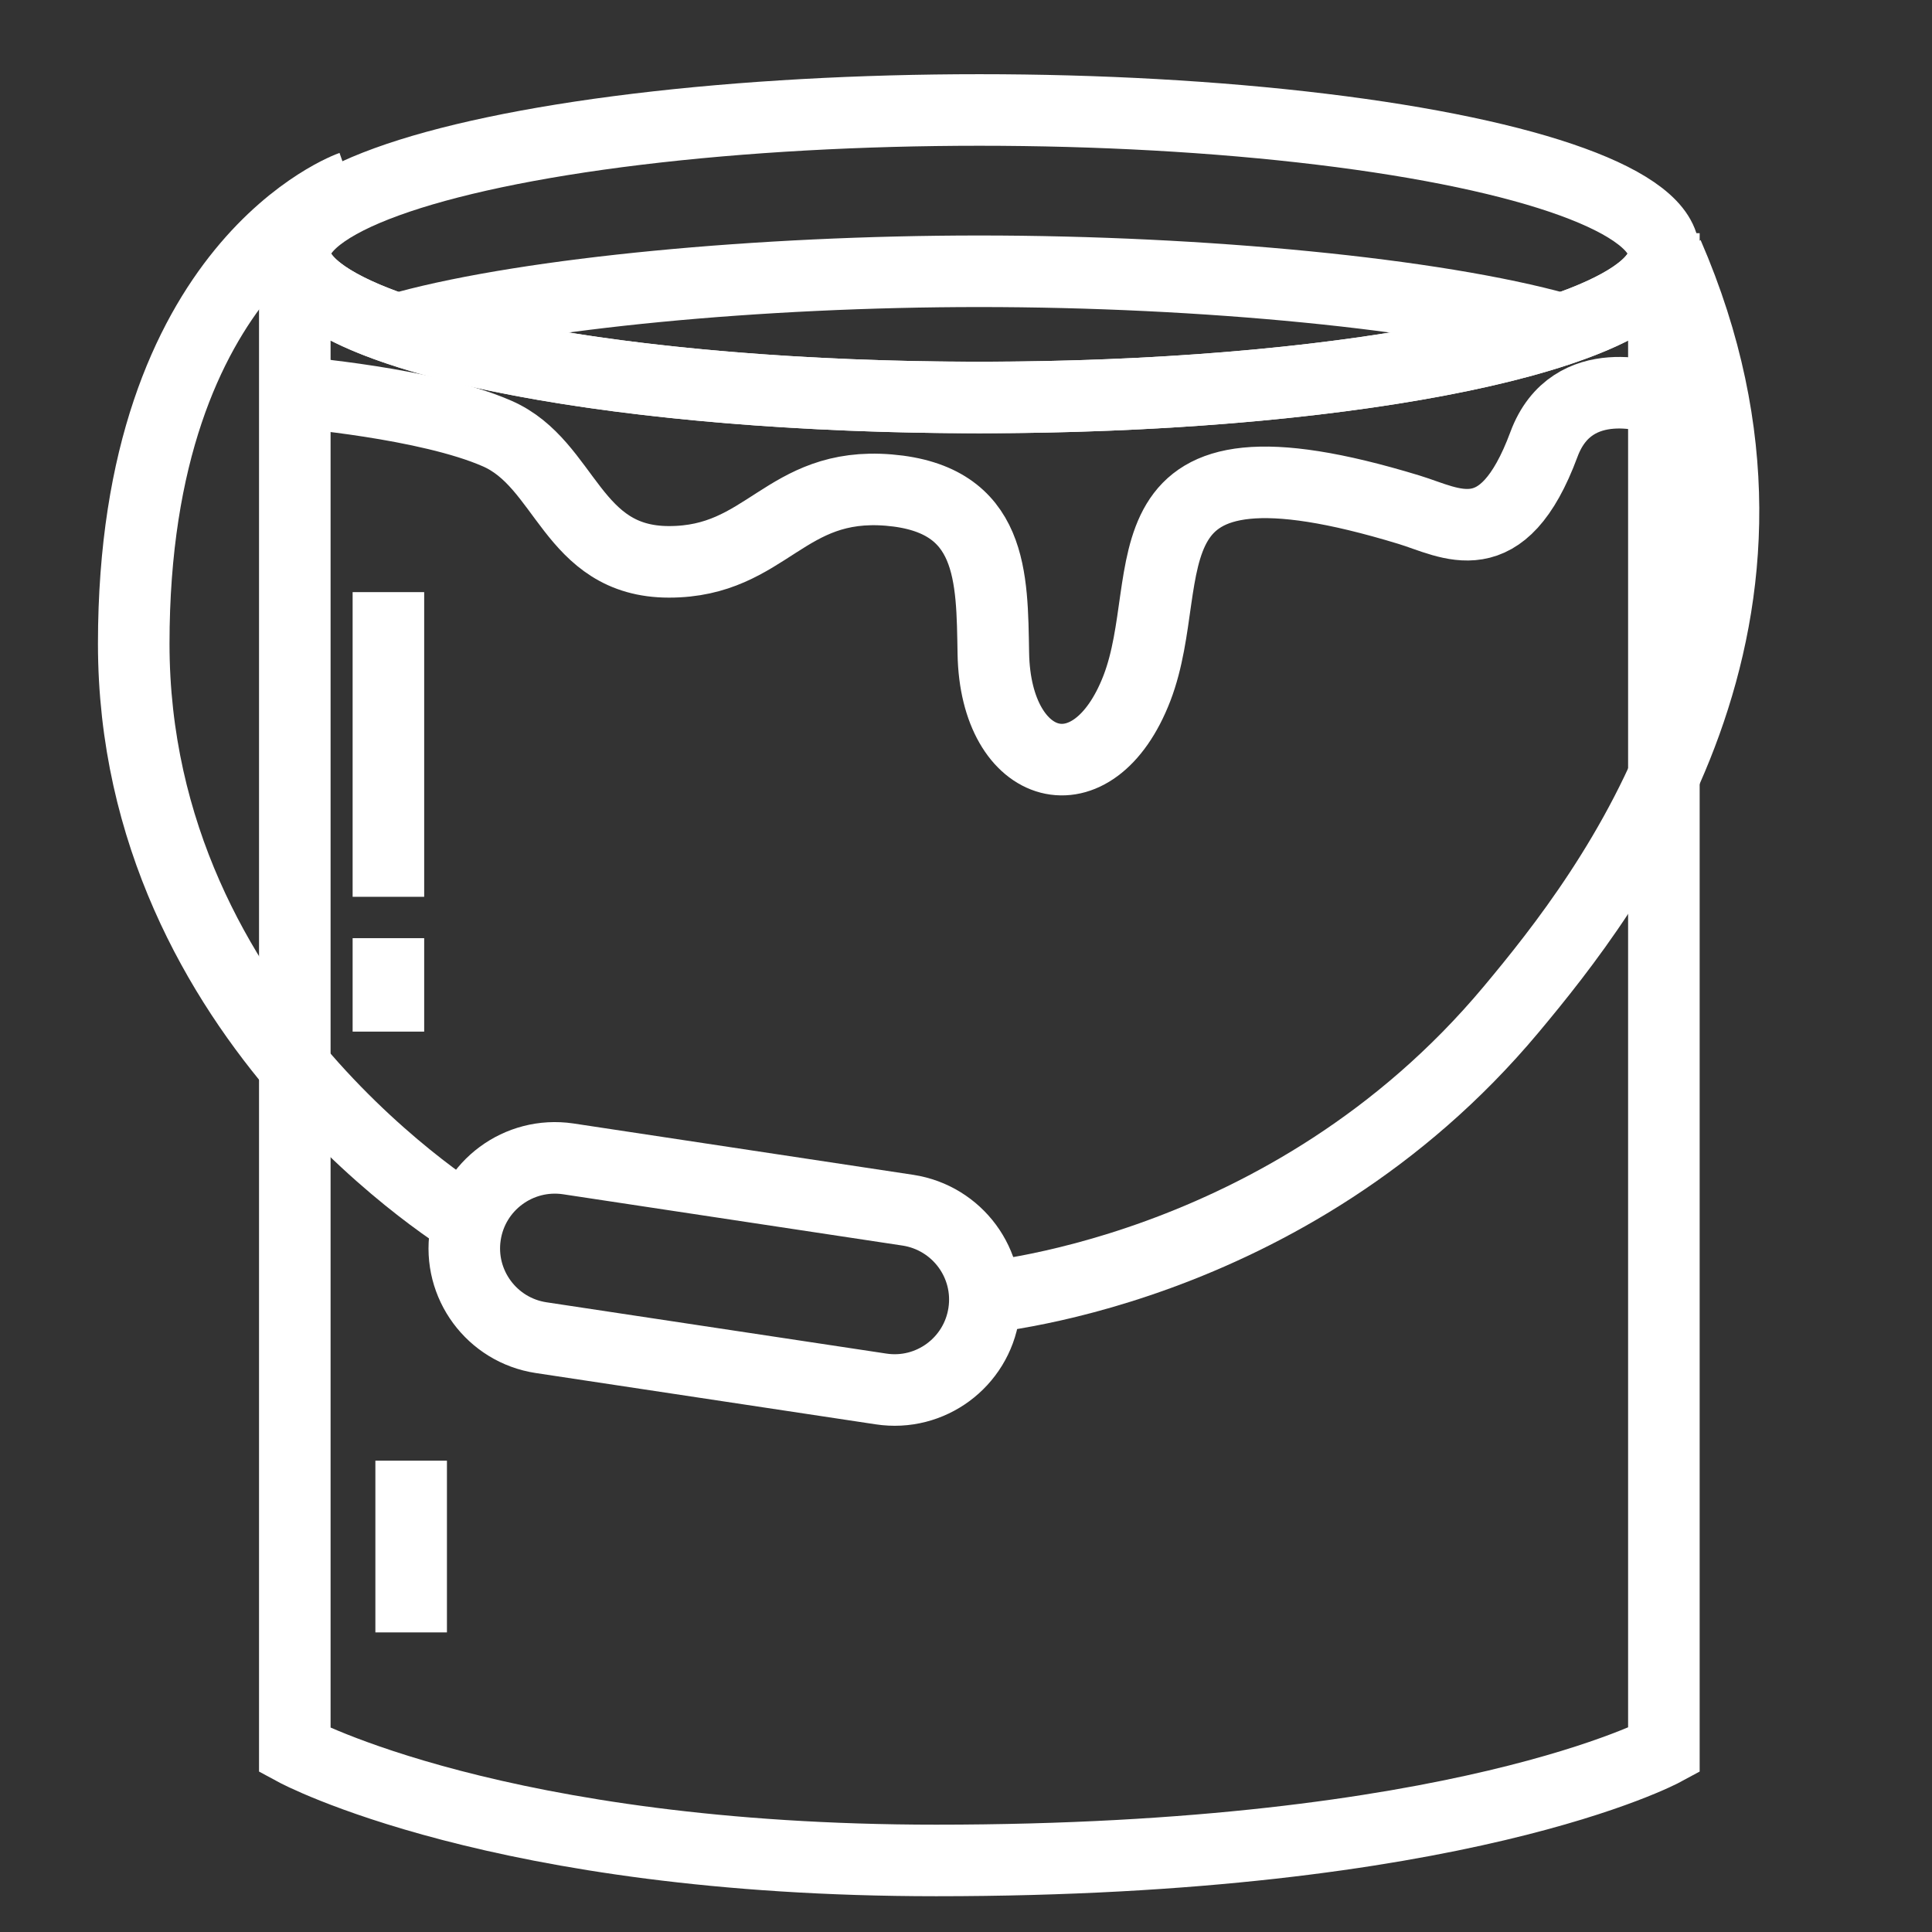
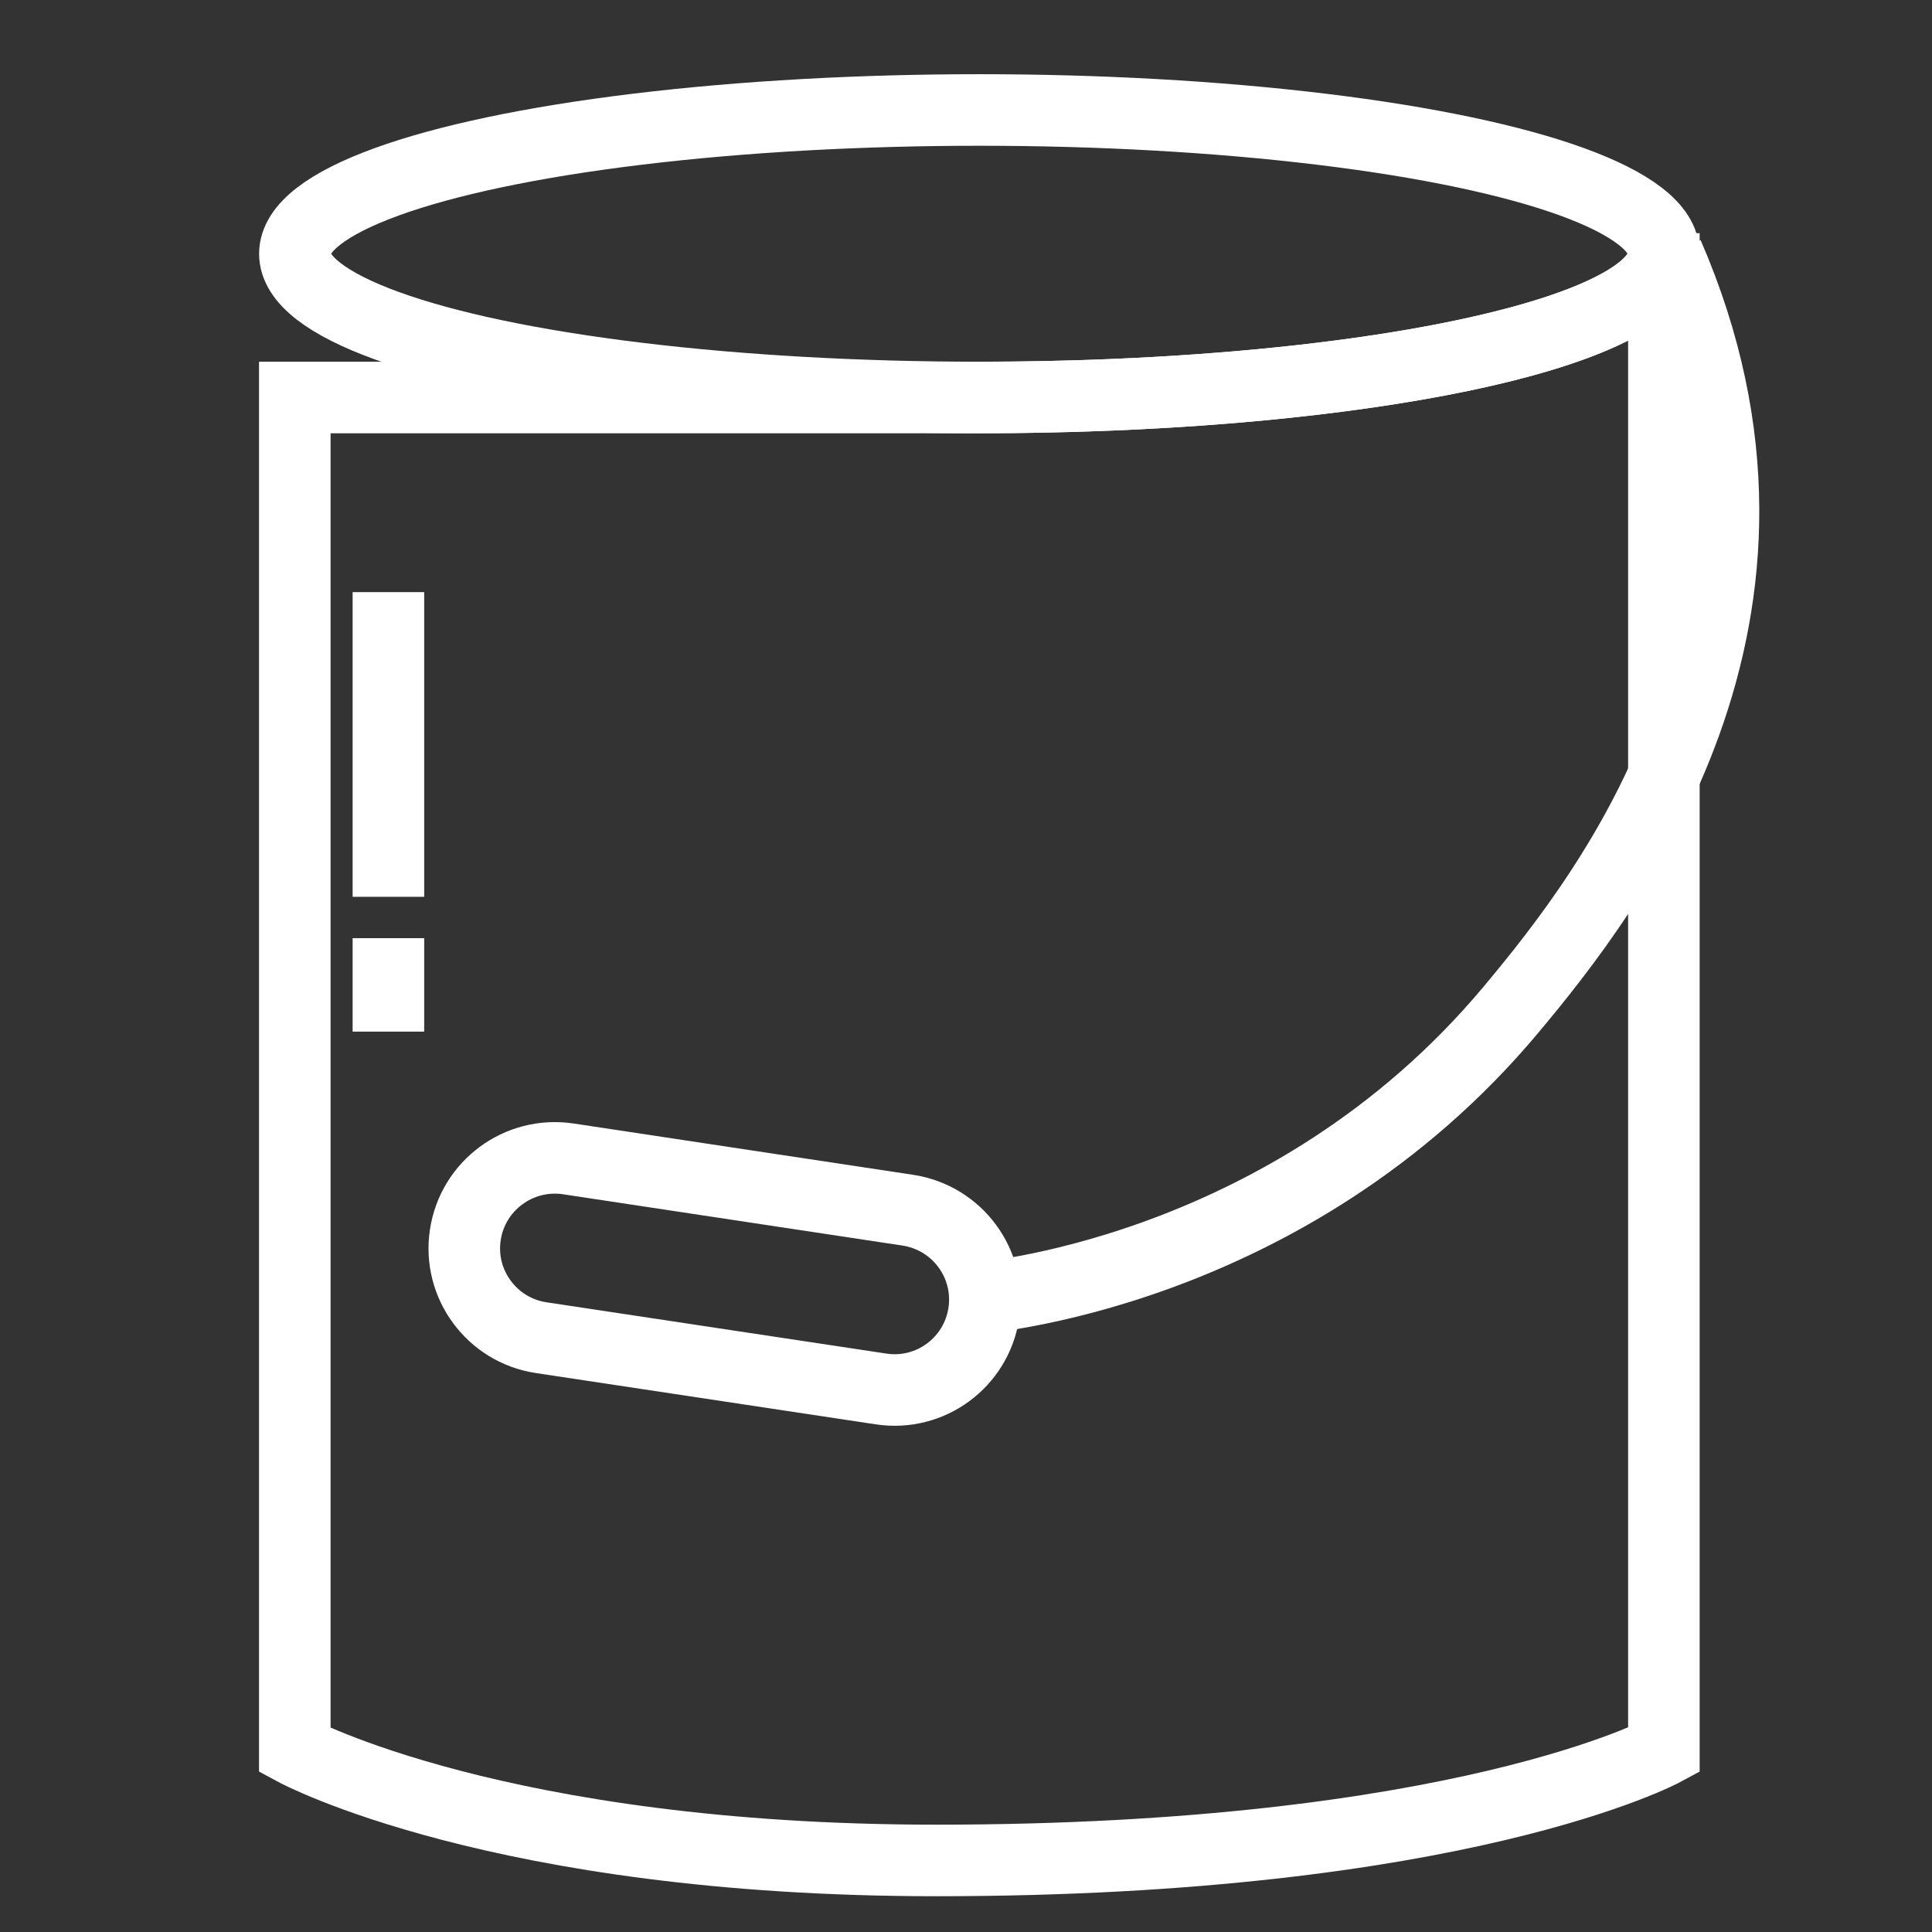
<svg xmlns="http://www.w3.org/2000/svg" version="1.1" id="Layer_1" x="0px" y="0px" width="27px" height="27px" viewBox="0 0 27 27" enable-background="new 0 0 27 27" xml:space="preserve">
  <rect x="0" y="0" width="27" height="27" fill="#333333" stroke="none" />
  <g>
    <ellipse fill="none" stroke="#FFFFFF" stroke-miterlimit="10" cx="13.687" cy="3.546" rx="9.566" ry="2.009" />
-     <path fill="none" stroke="#FFFFFF" stroke-miterlimit="10" d="M13.686,5.555c-4.938,0-9.002-0.786-9.509-1.796H4.12V24.46   c0,0,2.845,1.54,8.964,1.54c7.325,0,10.169-1.54,10.169-1.54V3.759h-0.056C22.689,4.769,18.627,5.555,13.686,5.555z" />
-     <path fill="none" stroke="#FFFFFF" stroke-miterlimit="10" d="M5.675,4.567c1.751-0.472,4.942-0.776,8.011-0.776   c3.132,0,6.373,0.316,8.117,0.804" />
-     <path fill="none" stroke="#FFFFFF" stroke-miterlimit="10" d="M4.91,2.609c0,0-3.041,1.064-3.041,6.386   c0,5.321,4.743,8.12,4.743,8.12" />
+     <path fill="none" stroke="#FFFFFF" stroke-miterlimit="10" d="M13.686,5.555H4.12V24.46   c0,0,2.845,1.54,8.964,1.54c7.325,0,10.169-1.54,10.169-1.54V3.759h-0.056C22.689,4.769,18.627,5.555,13.686,5.555z" />
    <path fill="none" stroke="#FFFFFF" stroke-miterlimit="10" d="M13.609,18.148c0,0,4.382-0.299,7.51-4.041   c1.393-1.666,4.38-5.504,2.189-10.552" />
    <path fill="none" stroke="#FFFFFF" stroke-miterlimit="10" d="M13.749,18.352c-0.104,0.688-0.747,1.164-1.436,1.059l-4.751-0.717   c-0.688-0.104-1.164-0.748-1.059-1.437l0,0c0.104-0.688,0.746-1.163,1.436-1.062l4.751,0.718   C13.379,17.02,13.854,17.661,13.749,18.352L13.749,18.352z" />
    <line fill="none" stroke="#FFFFFF" stroke-miterlimit="10" x1="5.428" y1="8.275" x2="5.428" y2="12.533" />
    <line fill="none" stroke="#FFFFFF" stroke-miterlimit="10" x1="5.428" y1="13.111" x2="5.428" y2="14.417" />
-     <line fill="none" stroke="#FFFFFF" stroke-miterlimit="10" x1="5.746" y1="20.413" x2="5.746" y2="22.813" />
-     <path fill="none" stroke="#FFFFFF" stroke-miterlimit="10" d="M4.12,5.481c0,0,1.855,0.151,2.828,0.578   C7.921,6.484,7.981,7.852,9.35,7.852c1.369,0,1.612-1.124,3.072-1.003c1.46,0.122,1.441,1.216,1.46,2.281   c0.029,1.673,1.397,2.068,2.007,0.487c0.607-1.581-0.375-3.767,3.801-2.494c0.592,0.18,1.305,0.656,1.887-0.913   c0.395-1.064,1.581-0.637,1.581-0.637" />
  </g>
</svg>